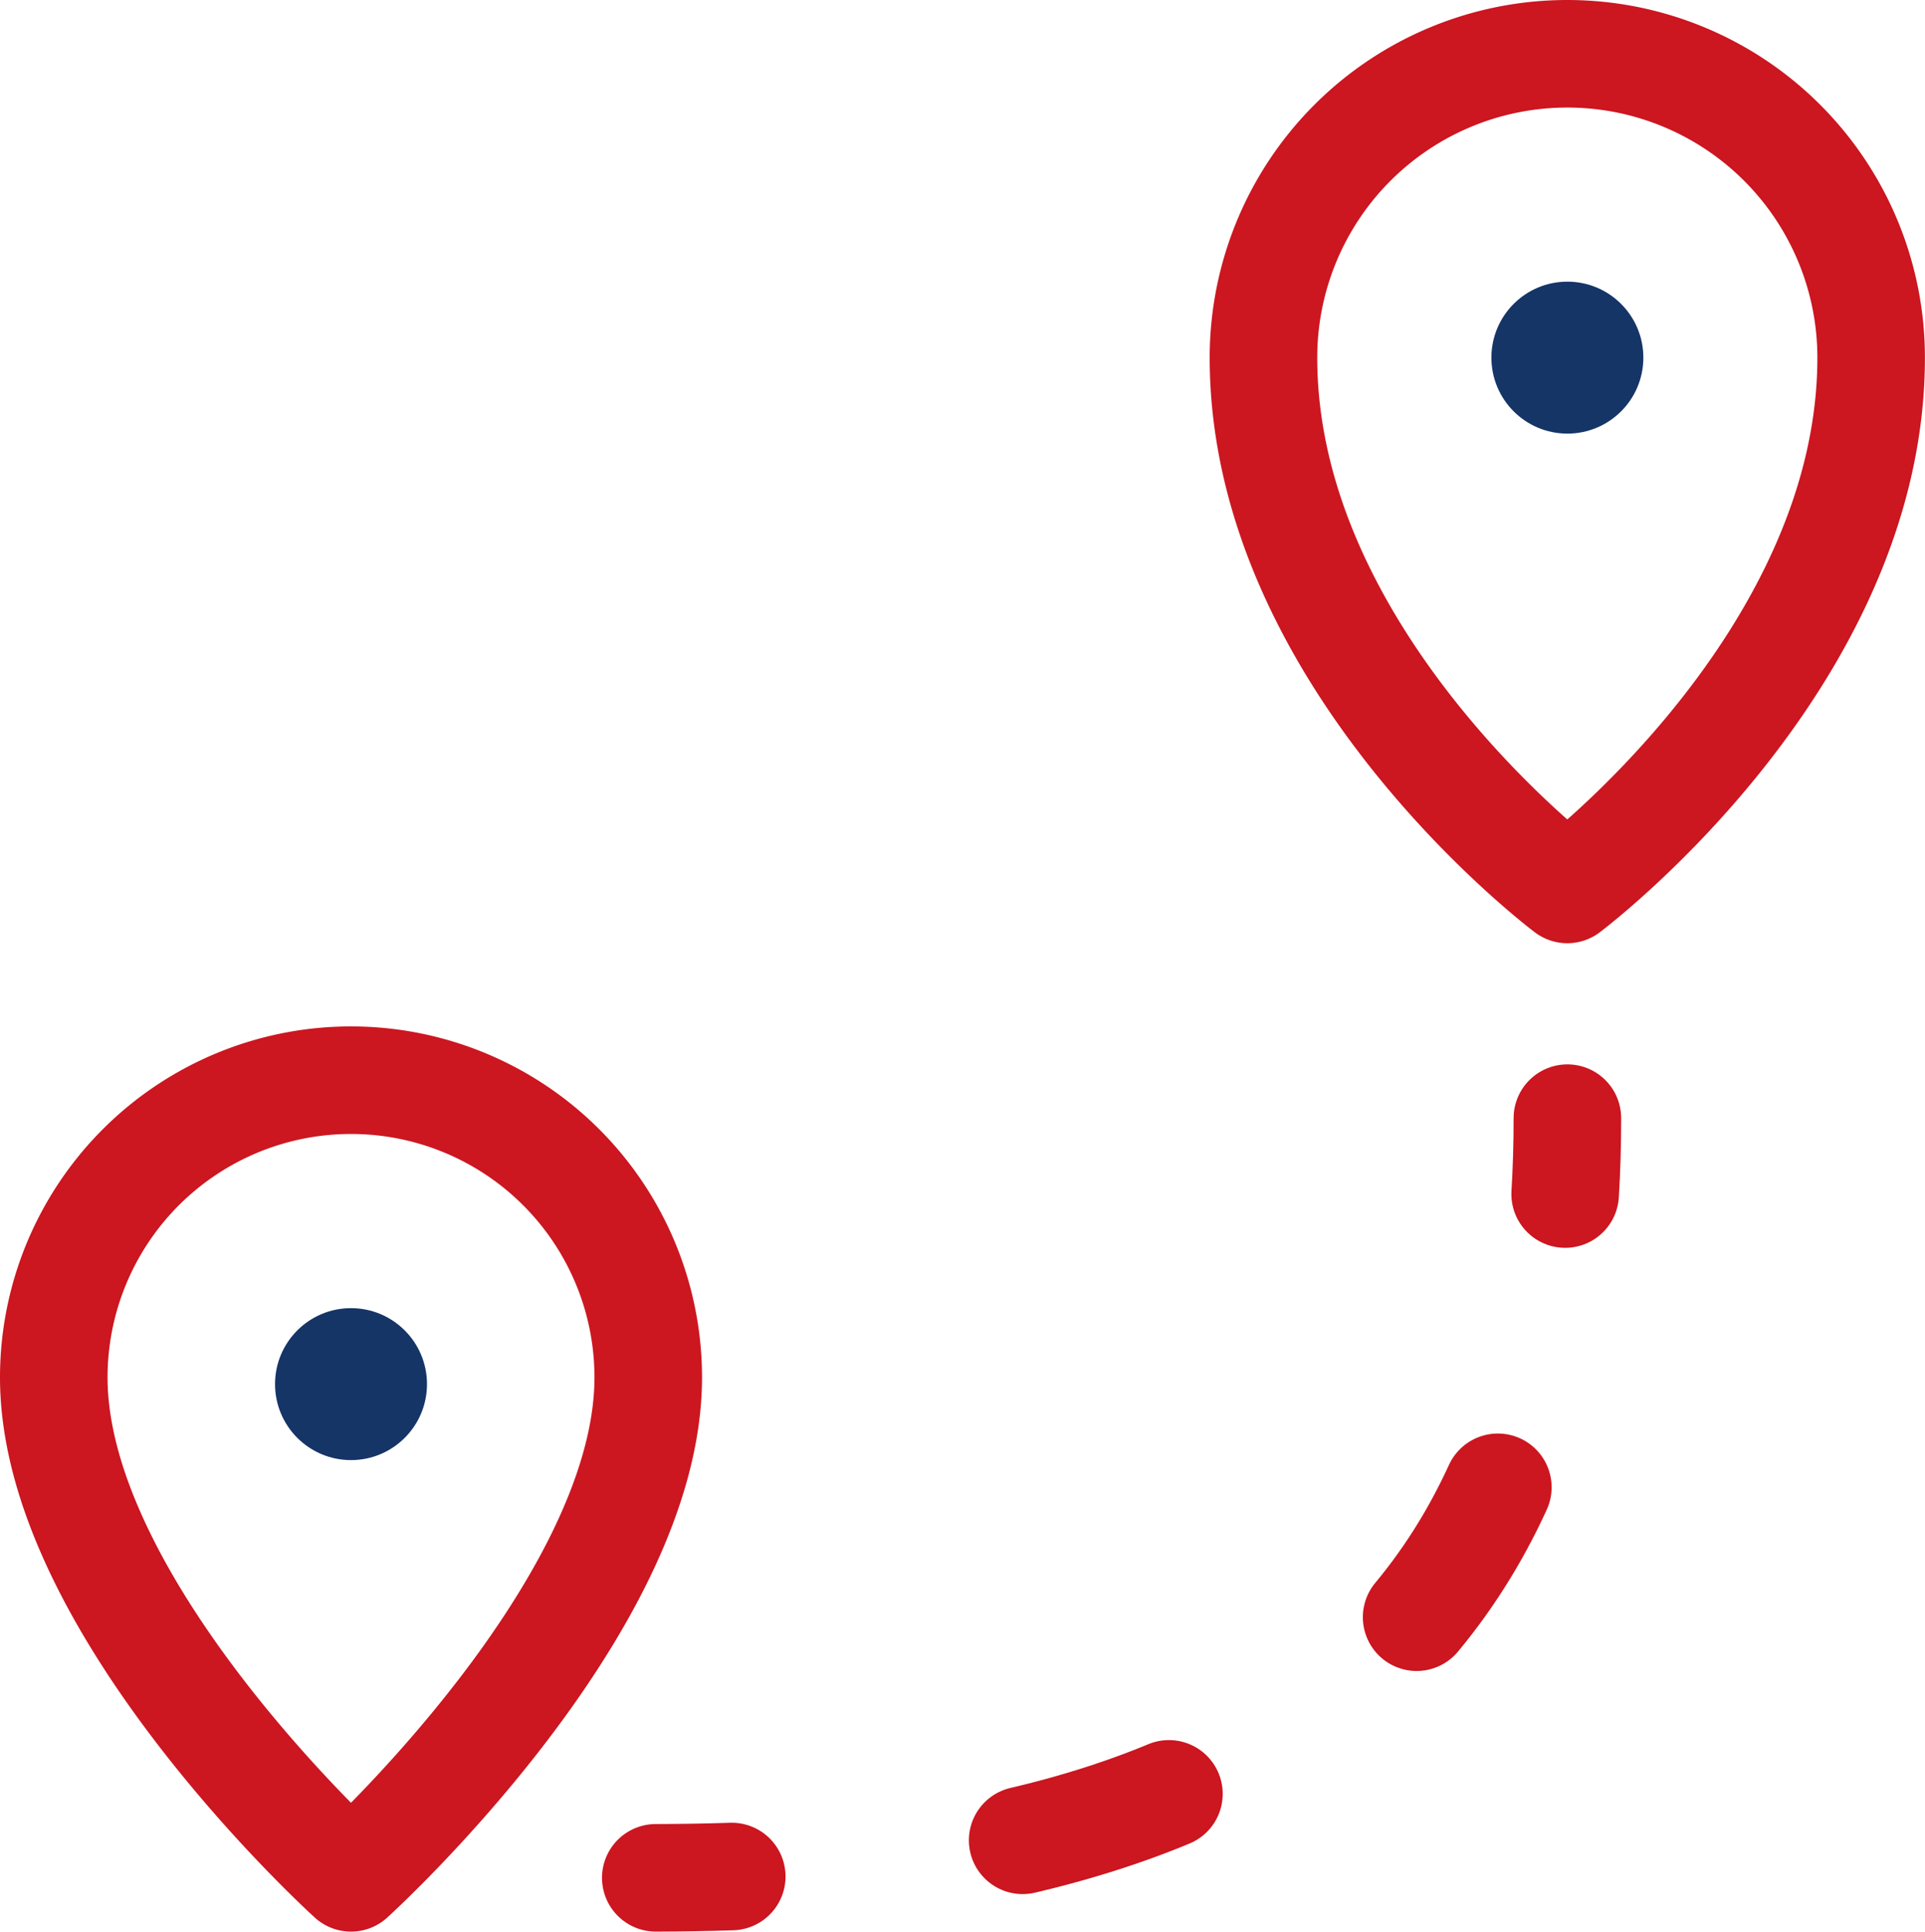
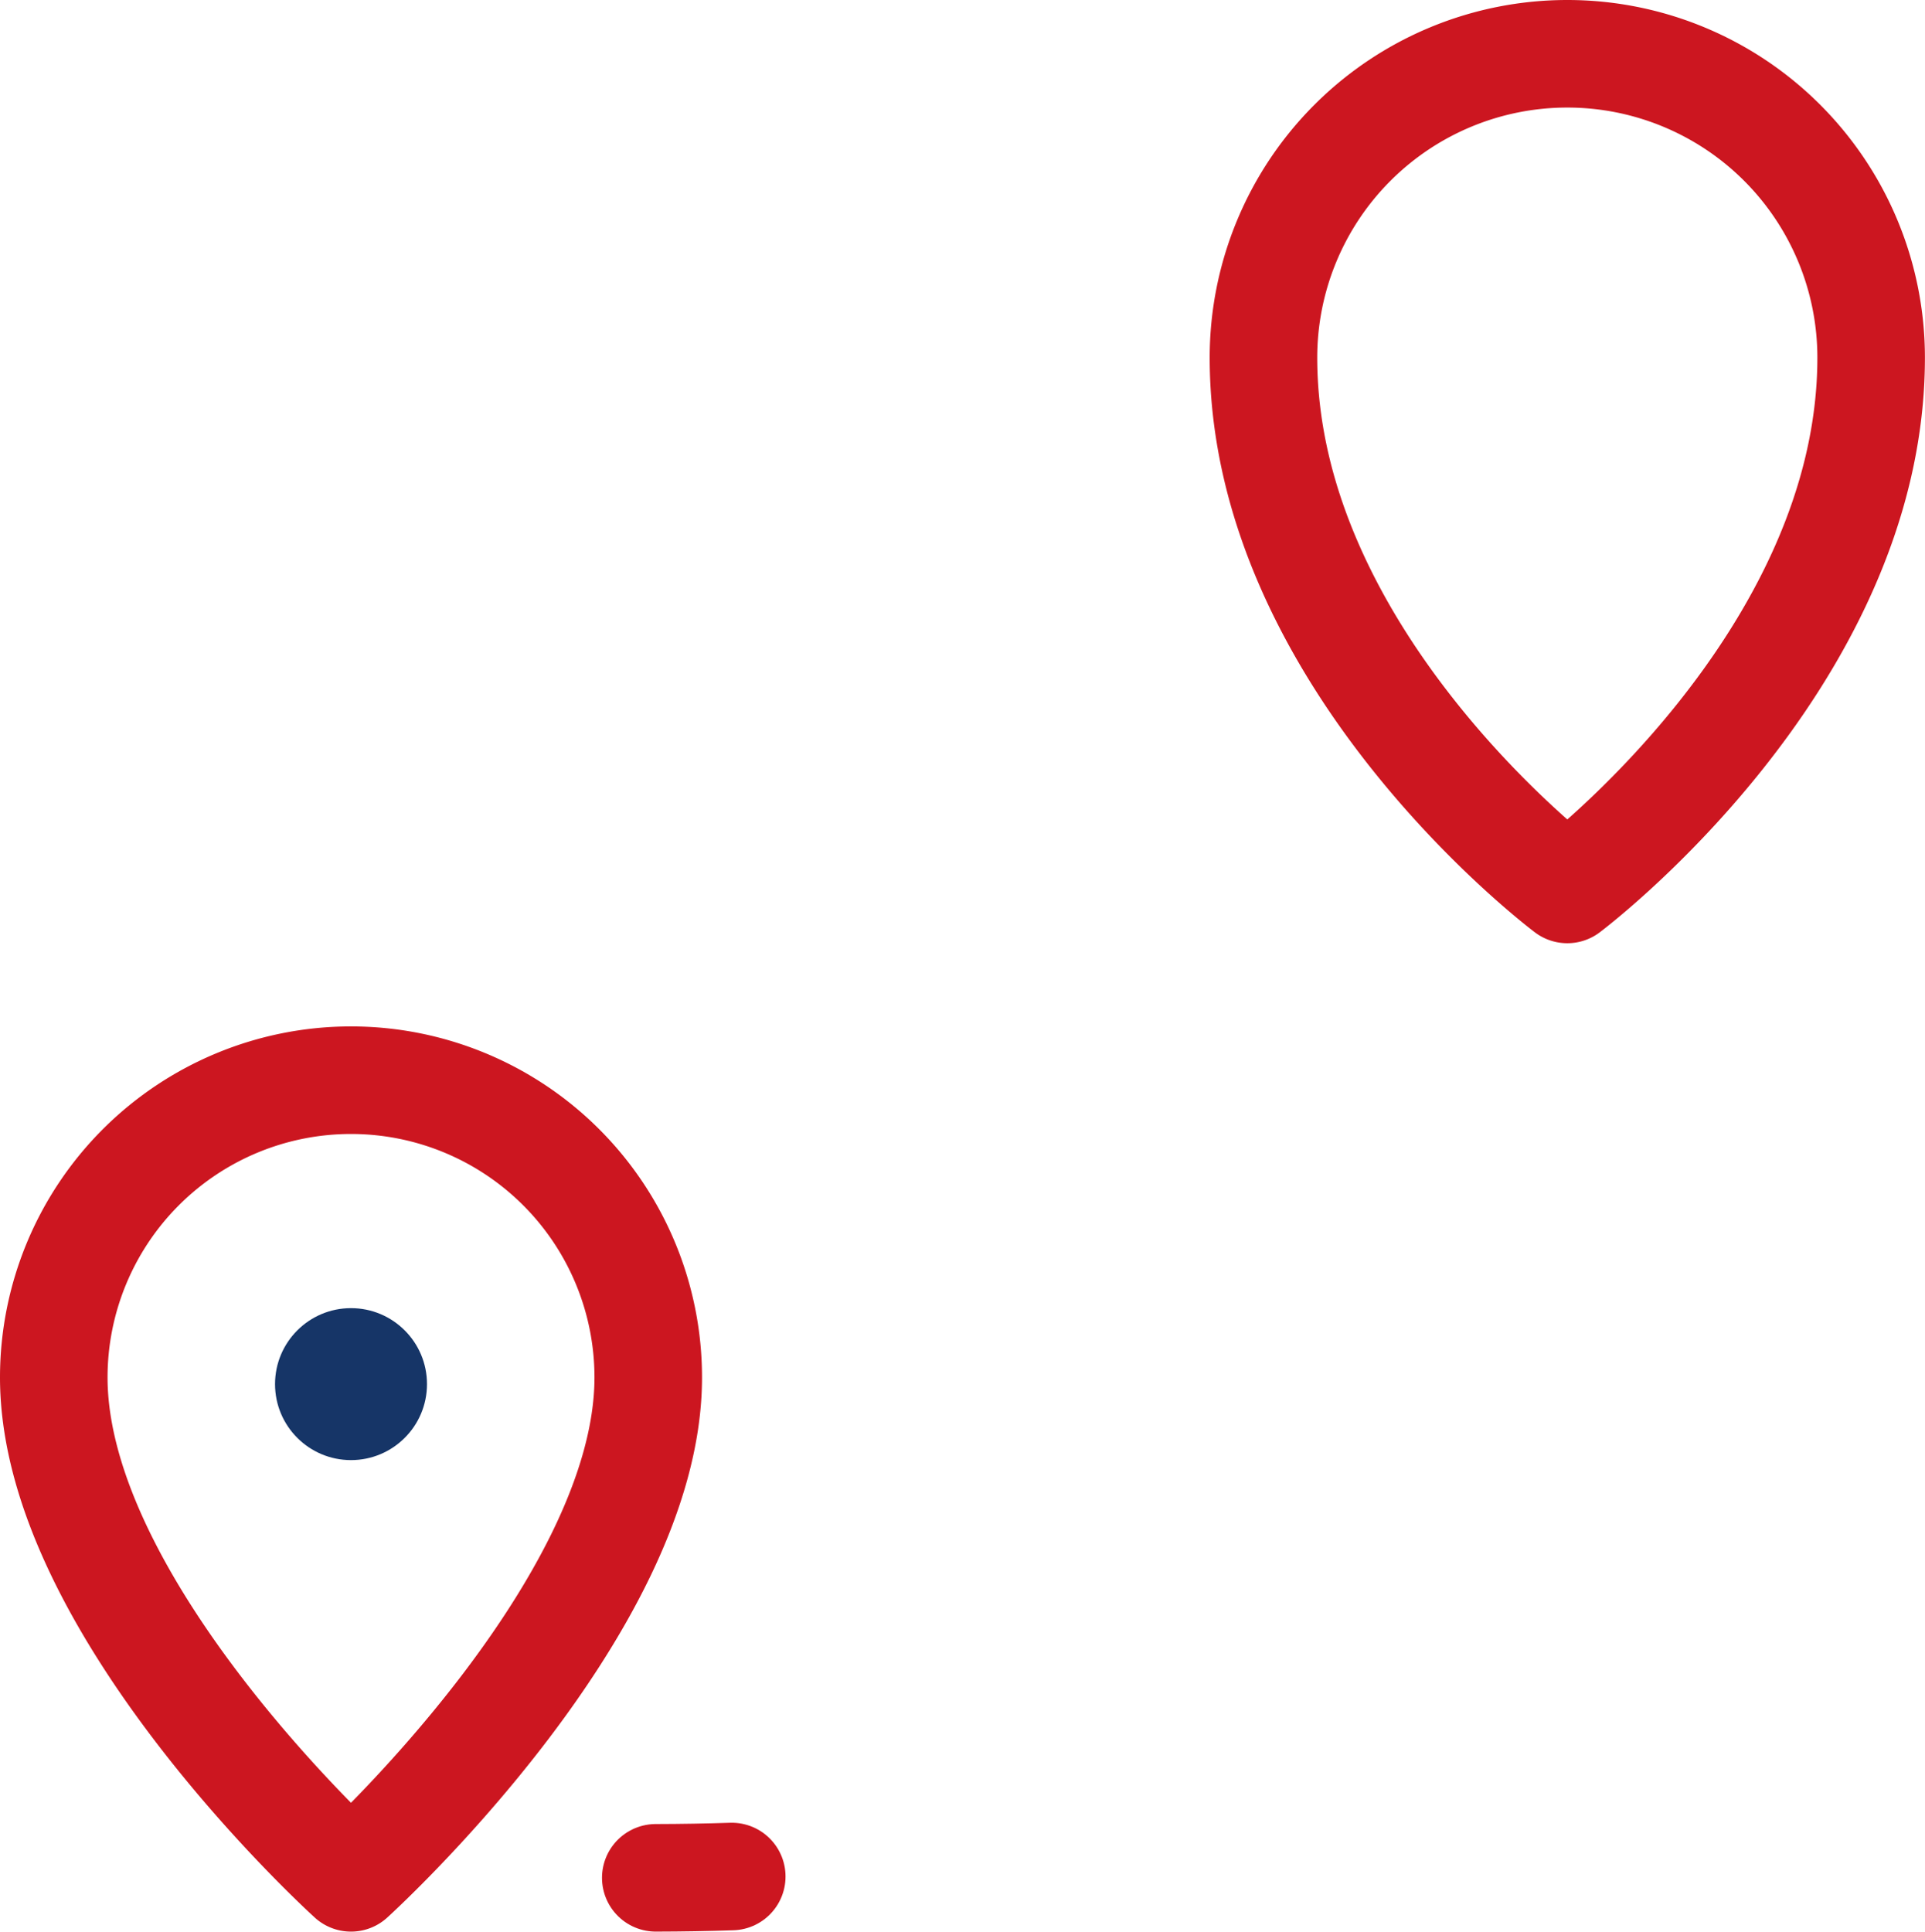
<svg xmlns="http://www.w3.org/2000/svg" width="25.057" height="25.143" viewBox="0 0 25.057 25.143">
  <g id="Group_24646" data-name="Group 24646" transform="translate(-383.474 -2015.3)">
-     <path id="Path_52595" data-name="Path 52595" d="M392.912,2045.869c0,3.009-3.869,6.513-3.869,6.513s-3.869-3.5-3.869-6.513a3.869,3.869,0,1,1,7.738,0Z" transform="translate(-1 -12.64)" fill="none" stroke="#cc1620" stroke-linecap="round" stroke-linejoin="round" stroke-width="1.4" />
+     <path id="Path_52595" data-name="Path 52595" d="M392.912,2045.869c0,3.009-3.869,6.513-3.869,6.513s-3.869-3.5-3.869-6.513a3.869,3.869,0,1,1,7.738,0" transform="translate(-1 -12.64)" fill="none" stroke="#cc1620" stroke-linecap="round" stroke-linejoin="round" stroke-width="1.4" />
    <g id="Group_24645" data-name="Group 24645" transform="translate(392.01 2029.854)">
      <g id="Group_24644" data-name="Group 24644">
        <g id="Group_24643" data-name="Group 24643">
-           <path id="Path_52596" data-name="Path 52596" d="M422.97,2043c0,.335-.009.665-.029.988" transform="translate(-411.104 -2043)" fill="none" stroke="#cc1620" stroke-linecap="round" stroke-linejoin="round" stroke-width="1.4" />
-           <path id="Path_52597" data-name="Path 52597" d="M412.981,2052.719c-1.2,2.62-3.677,4.385-8.008,4.915" transform="translate(-402.02 -2047.914)" fill="none" stroke="#cc1620" stroke-linecap="round" stroke-linejoin="round" stroke-width="1.4" stroke-dasharray="2 4" />
          <path id="Path_52598" data-name="Path 52598" d="M399.989,2062.966q-.481.016-.989.017" transform="translate(-399 -2053.095)" fill="none" stroke="#cc1620" stroke-linecap="round" stroke-linejoin="round" stroke-width="1.4" />
        </g>
      </g>
    </g>
    <circle id="Ellipse_421" data-name="Ellipse 421" cx="0.989" cy="0.989" r="0.989" transform="translate(387.054 2032.327)" fill="#163567" />
    <path id="Path_52599" data-name="Path 52599" d="M422.91,2020.955c0,3.955-3.955,6.922-3.955,6.922S415,2024.91,415,2020.955a3.955,3.955,0,0,1,7.91,0Z" transform="translate(-15.08 -1)" fill="none" stroke="#cc1620" stroke-linecap="round" stroke-linejoin="round" stroke-width="1.4" />
-     <circle id="Ellipse_422" data-name="Ellipse 422" cx="0.989" cy="0.989" r="0.989" transform="translate(402.887 2018.966)" fill="#163567" />
  </g>
</svg>